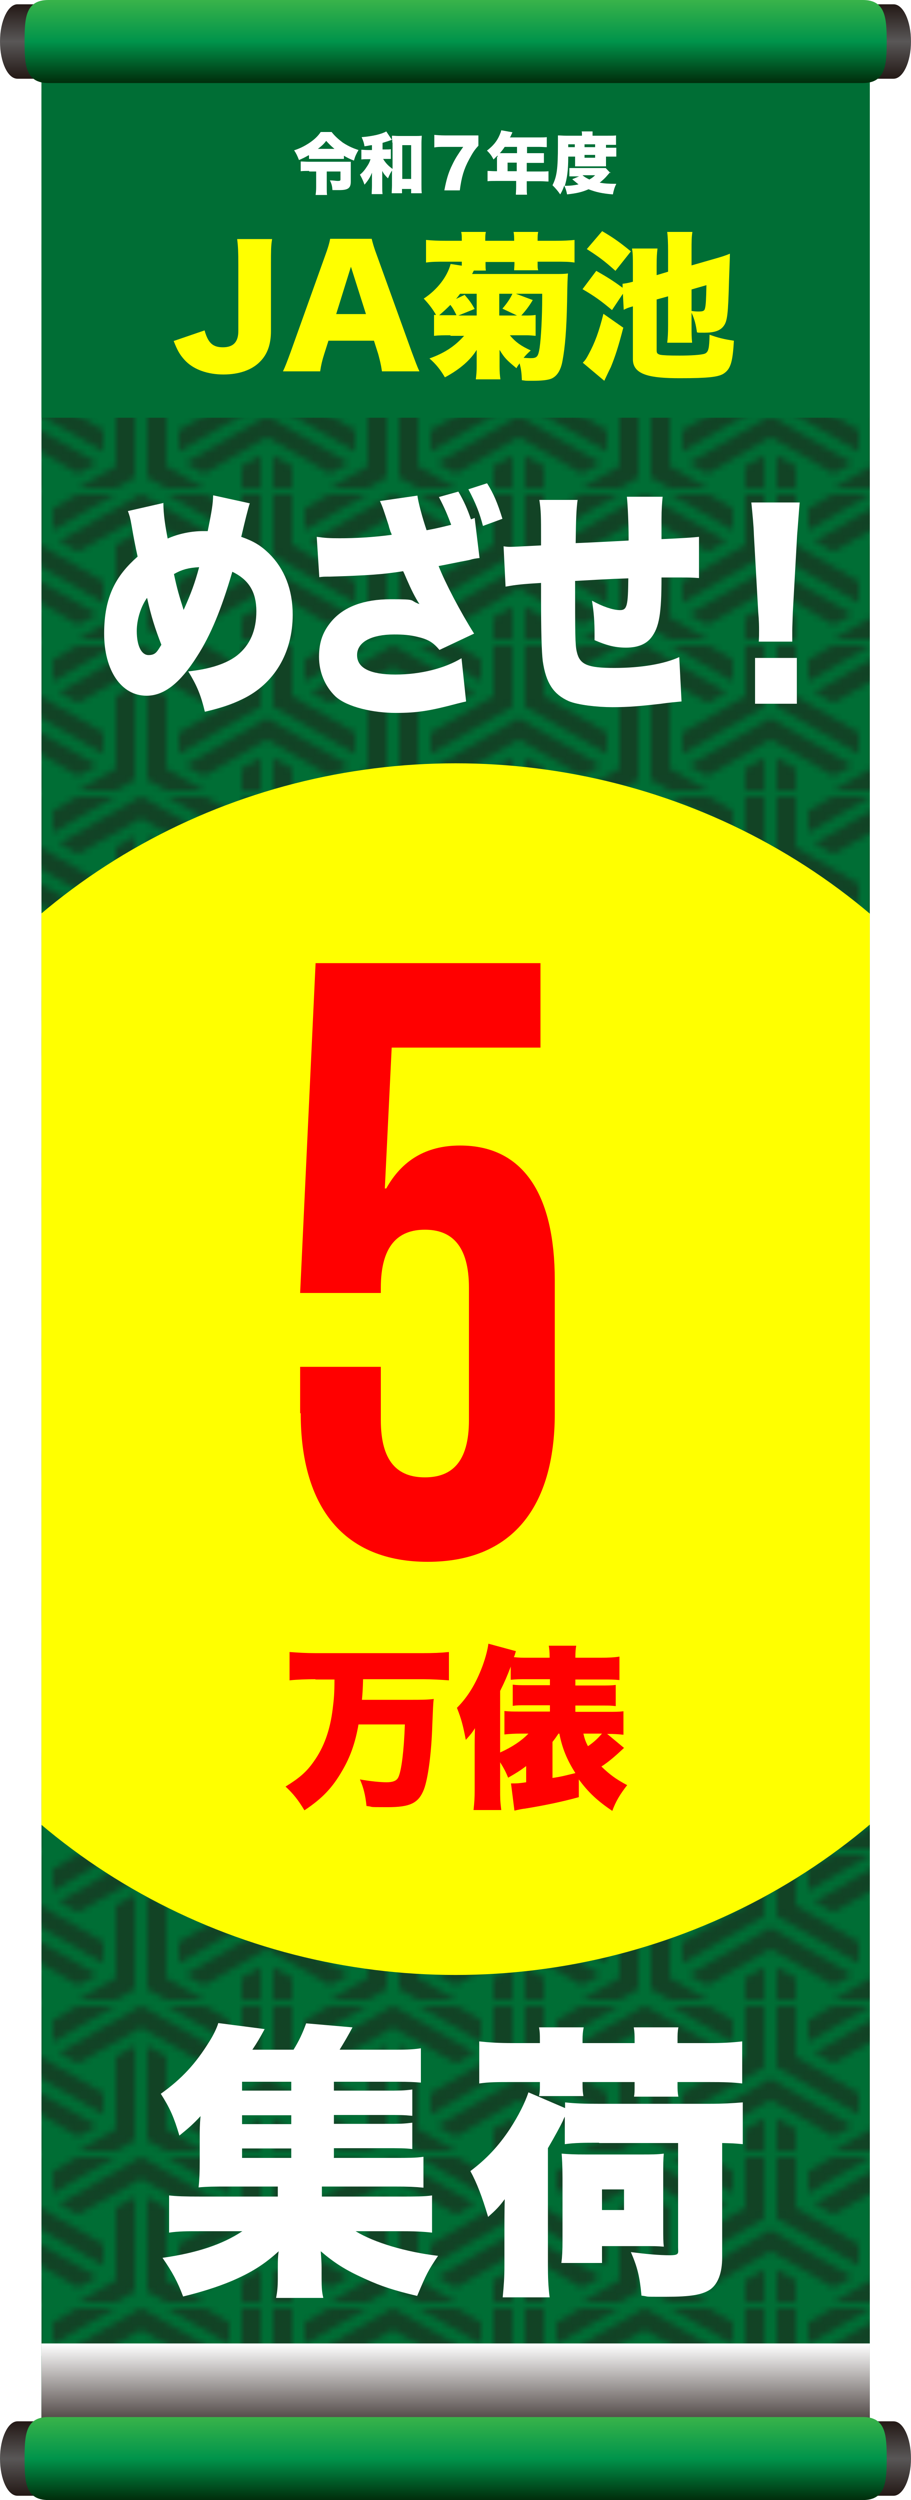
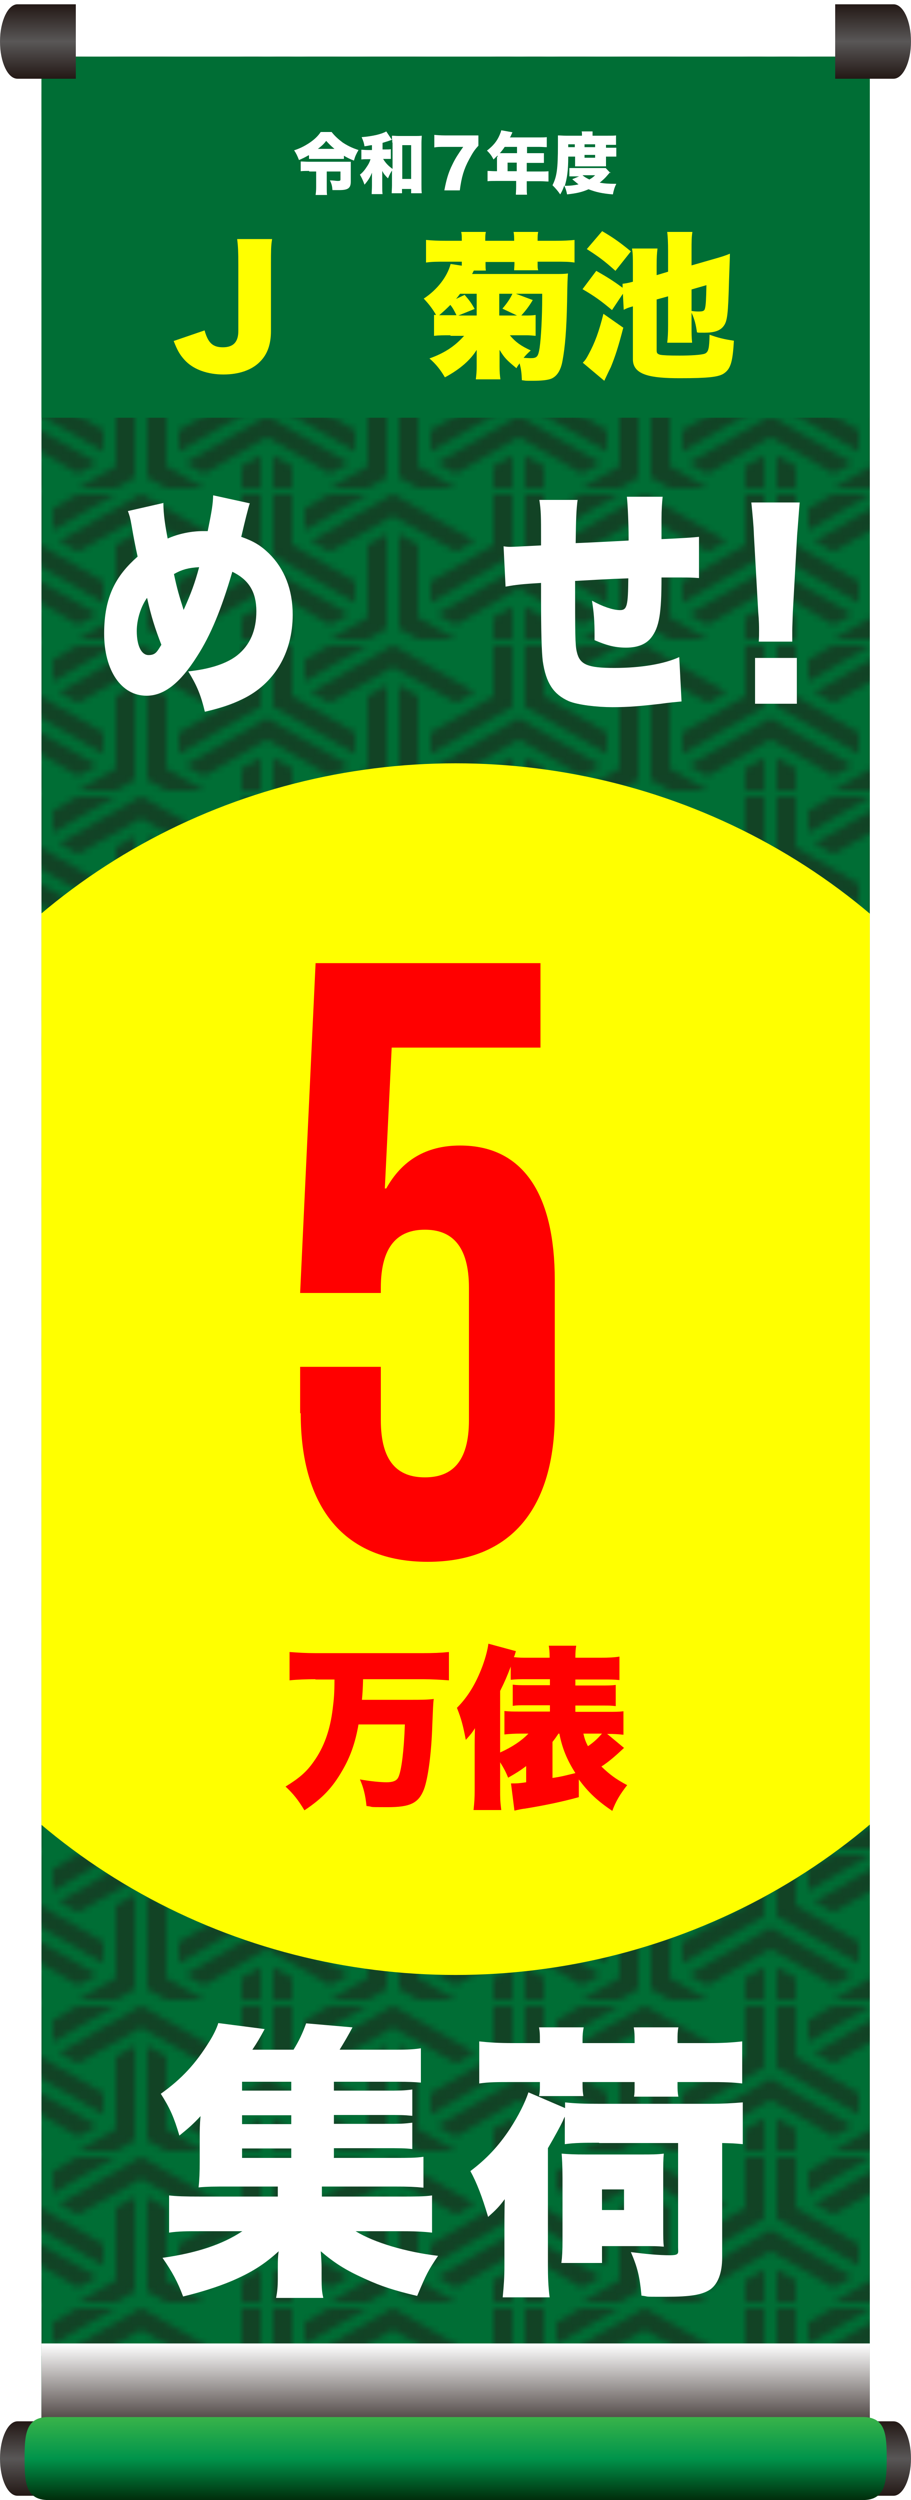
<svg xmlns="http://www.w3.org/2000/svg" id="_レイヤー_1" data-name="レイヤー_1" version="1.1" viewBox="0 0 318.4 873.2">
  <defs>
    <style>
      .st0 {
        fill: url(#_名称未設定グラデーション);
        mix-blend-mode: multiply;
      }

      .st0, .st1, .st2 {
        isolation: isolate;
      }

      .st3 {
        fill: #231815;
      }

      .st4 {
        fill: url(#_名称未設定グラデーション_5);
      }

      .st5 {
        fill: url(#_名称未設定グラデーション_6);
      }

      .st6 {
        fill: #fff;
      }

      .st7 {
        fill: url(#_名称未設定グラデーション_2);
      }

      .st8 {
        fill: none;
      }

      .st9 {
        fill: red;
      }

      .st1 {
        fill: url(#_新規パターンスウォッチ_3);
        opacity: .5;
      }

      .st10 {
        fill: url(#_名称未設定グラデーション_4);
      }

      .st11 {
        fill: url(#_名称未設定グラデーション_3);
      }

      .st12 {
        fill: #006e35;
      }

      .st13 {
        fill: url(#_名称未設定グラデーション_7);
      }

      .st14 {
        clip-path: url(#clippath);
      }

      .st15 {
        fill: #ff0;
      }
    </style>
    <pattern id="_新規パターンスウォッチ_3" data-name=" 新規パターンスウォッチ 3" x="0" y="0" width="40" height="23.1" patternTransform="translate(49.3 -40.7) scale(2.2 -2.2)" patternUnits="userSpaceOnUse" viewBox="0 0 40 23.1">
      <g>
        <rect class="st8" width="40" height="23.1" />
        <rect class="st8" width="40" height="23.1" />
        <polygon class="st3" points="-1 24.8 -1 39.8 -4 38.1 -4 26.6 -14 20.8 -14 17.3 -1 24.8" />
        <polygon class="st3" points="-10 13.9 0 19.6 10 13.9 13 15.6 0 23.1 -13 15.6 -10 13.9" />
-         <polygon class="st3" points="14 20.8 4 26.6 4 38.1 1 39.8 1 24.8 14 17.3 14 20.8" />
        <polygon class="st3" points="39 24.8 39 39.8 36 38.1 36 26.6 26 20.8 26 17.3 39 24.8" />
        <polygon class="st3" points="30 13.9 40 19.6 50 13.9 53 15.6 40 23.1 27 15.6 30 13.9" />
        <polygon class="st3" points="54 20.8 44 26.6 44 38.1 41 39.8 41 24.8 54 17.3 54 20.8" />
        <polygon class="st3" points="19 13.3 19 28.3 16 26.6 16 15 6 9.2 6 5.8 19 13.3" />
        <polygon class="st3" points="10 2.3 20 8.1 30 2.3 33 4 20 11.5 7 4 10 2.3" />
        <polygon class="st3" points="34 9.2 24 15 24 26.6 21 28.3 21 13.3 34 5.8 34 9.2" />
        <polygon class="st3" points="-1 1.7 -1 16.7 -4 15 -4 3.5 -14 -2.3 -14 -5.8 -1 1.7" />
        <polygon class="st3" points="-10 -9.2 0 -3.5 10 -9.2 13 -7.5 0 0 -13 -7.5 -10 -9.2" />
        <polygon class="st3" points="14 -2.3 4 3.5 4 15 1 16.7 1 1.7 14 -5.8 14 -2.3" />
        <polygon class="st3" points="39 1.7 39 16.7 36 15 36 3.5 26 -2.3 26 -5.8 39 1.7" />
        <polygon class="st3" points="30 -9.2 40 -3.5 50 -9.2 53 -7.5 40 0 27 -7.5 30 -9.2" />
        <polygon class="st3" points="54 -2.3 44 3.5 44 15 41 16.7 41 1.7 54 -5.8 54 -2.3" />
        <polygon class="st3" points="19 -9.8 19 5.2 16 3.5 16 -8.1 6 -13.9 6 -17.3 19 -9.8" />
        <polygon class="st3" points="10 -20.8 20 -15 30 -20.8 33 -19.1 20 -11.5 7 -19.1 10 -20.8" />
        <polygon class="st3" points="34 -13.9 24 -8.1 24 3.5 21 5.2 21 -9.8 34 -17.3 34 -13.9" />
      </g>
    </pattern>
    <linearGradient id="_名称未設定グラデーション" data-name="名称未設定グラデーション" x1="159.2" y1="53.3" x2="159.2" y2="19.8" gradientTransform="translate(0 871.9) scale(1 -1)" gradientUnits="userSpaceOnUse">
      <stop offset="0" stop-color="#fff" />
      <stop offset="1" stop-color="#231815" />
    </linearGradient>
    <linearGradient id="_名称未設定グラデーション_2" data-name="名称未設定グラデーション 2" x1="-256.8" y1="-4253.9" x2="-230.8" y2="-4253.9" gradientTransform="translate(-4240.6 -229.3) rotate(-90) scale(1 -1)" gradientUnits="userSpaceOnUse">
      <stop offset="0" stop-color="#231815" />
      <stop offset=".5" stop-color="#595757" />
      <stop offset="1" stop-color="#231815" />
    </linearGradient>
    <linearGradient id="_名称未設定グラデーション_3" data-name="名称未設定グラデーション 3" x1="-4491.4" y1="1187.5" x2="-4465.4" y2="1187.5" gradientTransform="translate(-882.4 4492.9) rotate(90) scale(1 -1)" gradientUnits="userSpaceOnUse">
      <stop offset="0" stop-color="#231815" />
      <stop offset=".5" stop-color="#595757" />
      <stop offset="1" stop-color="#231815" />
    </linearGradient>
    <linearGradient id="_名称未設定グラデーション_4" data-name="名称未設定グラデーション 4" x1="159.2" y1="842.9" x2="159.2" y2="871.9" gradientTransform="translate(0 871.9) scale(1 -1)" gradientUnits="userSpaceOnUse">
      <stop offset="0" stop-color="#002d0b" />
      <stop offset=".5" stop-color="#00944b" />
      <stop offset="1" stop-color="#39b34a" />
    </linearGradient>
    <linearGradient id="_名称未設定グラデーション_5" data-name="名称未設定グラデーション 5" x1="-1101" y1="-4253.9" x2="-1075" y2="-4253.9" gradientTransform="translate(-4240.6 -229.3) rotate(-90) scale(1 -1)" gradientUnits="userSpaceOnUse">
      <stop offset="0" stop-color="#231815" />
      <stop offset=".5" stop-color="#595757" />
      <stop offset="1" stop-color="#231815" />
    </linearGradient>
    <linearGradient id="_名称未設定グラデーション_6" data-name="名称未設定グラデーション 6" x1="-3647.2" y1="1187.5" x2="-3621.2" y2="1187.5" gradientTransform="translate(-882.4 4492.9) rotate(90) scale(1 -1)" gradientUnits="userSpaceOnUse">
      <stop offset="0" stop-color="#231815" />
      <stop offset=".5" stop-color="#595757" />
      <stop offset="1" stop-color="#231815" />
    </linearGradient>
    <linearGradient id="_名称未設定グラデーション_7" data-name="名称未設定グラデーション 7" x1="159.2" y1="-1.3" x2="159.2" y2="27.7" gradientTransform="translate(0 871.9) scale(1 -1)" gradientUnits="userSpaceOnUse">
      <stop offset="0" stop-color="#002d0b" />
      <stop offset=".5" stop-color="#00944b" />
      <stop offset="1" stop-color="#39b34a" />
    </linearGradient>
    <clipPath id="clippath">
      <rect class="st8" x="14.5" y="19.8" width="289.5" height="830.3" />
    </clipPath>
  </defs>
  <g class="st2">
    <g id="_レイヤー_2">
      <g id="out">
        <g>
          <rect class="st12" x="14.5" y="19.8" width="289.5" height="830.3" />
          <polygon class="st1" points="304 850.1 304 19.8 14.5 19.8 14.5 850.1 304 850.1" />
          <rect class="st12" x="14.5" y="19.8" width="289.5" height="126.1" />
          <rect class="st12" x="14.5" y="822.8" width="289.5" height="31.5" />
          <path class="st6" d="M107.9,54.2c-1.2.7-2,1.1-3.4,1.7-.6-1.5-.9-2.2-1.7-3.4,1.9-.6,3.5-1.4,5.2-2.5,1.8-1.2,3.1-2.4,4.1-3.9h3.8c1,1.3,2.3,2.5,3.9,3.7,1.7,1.1,3.3,1.9,5.5,2.6-.8,1.4-1.2,2.2-1.6,3.7-1.5-.6-2.3-1-3.5-1.7v1.1c-1.1,0-1.5,0-2.2,0h-7.8c-.8,0-1.5,0-2.2,0v-1.1h0ZM108,59.7c-1,0-1.9,0-2.9.1v-3.4c.9,0,1.7.1,3,.1h12.5c.9,0,1.4,0,2,0,0,.7,0,1.2,0,2.3v4.6c0,2.3-.9,3-4.1,3s-.6,0-2.3,0c-.1-1.4-.3-2.2-.9-3.4,1.2,0,2.2.2,2.7.2.8,0,1-.1,1-.5v-2.8h-4.8v5.5c0,1.2,0,2,.1,2.7h-4c.1-.7.2-1.5.2-2.7v-5.5h-2.4ZM116.9,52c-1.2-1-1.9-1.7-2.9-2.8-.9,1.2-1.6,1.8-2.9,2.8h5.8Z" />
          <path class="st6" d="M137.1,59.4c-.6.9-.9,1.5-1.5,2.9-1-1-1.5-1.6-2-2.6,0,.5,0,.9,0,1.9v3.2c0,1.5,0,2.2.1,3h-3.8c0-.9.1-1.6.1-3v-2.7c0-.5,0-1.1,0-1.8-.6,1.6-1.4,2.8-2.6,4.2-.6-1.7-1.1-2.6-1.6-3.5.9-.7,1.6-1.5,2.5-2.9.6-.9.9-1.5,1.2-2.5h-1.1c-.9,0-1.4,0-2.1.1v-3.4c.6,0,1.2.1,2.1.1h1.6v-1.7c-.6,0-1.1.2-2.6.4-.2-1.2-.4-1.8-1-3.2,3.9-.3,7.1-1.1,8.6-2l2,3c0-.5,0-.9,0-1.5.8,0,1.4.1,2.4.1h5.6c.9,0,1.7,0,2.4-.1,0,.7-.1,1.4-.1,2.5v14.5c0,1.3,0,2.1.1,3.1h-3.7v-1.5h-3.2v1.5h-3.6c0-.8.1-1.8.1-2.8v-5.2h0ZM137.1,49.7c0-.2,0-.5,0-.9-.2,0-.3.1-.6.2-1.1.4-1.9.6-2.8.9v2.3h1c.9,0,1.4,0,1.9-.1v3.4c-.6,0-1.1,0-1.9,0h-.8c.9,1.5,1.9,2.5,3.3,3.5v-9.1h0ZM140.6,62.5h3.1v-11.8h-3.1v11.8Z" />
          <path class="st6" d="M167.2,50.9c-1.4,1.5-2,2.5-3.2,4.7-1.9,3.5-2.7,6.3-3.3,10.9h-5.4c.7-3.7,1.4-6.2,2.8-9,1-2.1,1.9-3.5,3.8-6.2h-6.6c-1.6,0-2.5,0-3.5.2v-4.4c.9.1,2.2.2,3.8.2h7.9c2.1,0,2.8,0,3.7,0v3.8h0Z" />
          <path class="st6" d="M173.9,54.8v-.5c-.6.6-.8.8-1.4,1.4-.8-1.5-1.3-2.1-2.3-3.1,2.2-1.7,3.5-3.3,4.4-5.4.3-.7.5-1.2.6-1.7l3.9.7c-.2.4-.2.5-.5,1.1-.1.3-.2.4-.4.7h10.2c1.2,0,1.9,0,2.7-.1v3.5c-.8,0-1.5-.1-2.7-.1h-4.2v2.2h3.2c1.2,0,1.9,0,2.7,0v3.4c-.8,0-1.4,0-2.6,0h-3.4v3h4.9c1.2,0,2,0,2.7-.1v3.6c-.8,0-1.6-.1-2.7-.1h-4.9v1.9c0,1.3,0,2,.1,2.8h-3.9c0-.7.1-1.5.1-2.9v-1.9h-7.2c-1.1,0-2,0-2.8.1v-3.6c.8,0,1.6.1,2.8.1h.5v-5h0ZM176.4,51.3c-.6.9-1,1.4-1.7,2.2.4,0,.5,0,.9,0h5.1v-2.2h-4.3ZM180.6,59.8v-3h-3.2v3h3.2Z" />
          <path class="st6" d="M213.3,60.1c-.2.2-.4.4-.9,1-.9,1.1-1.7,1.8-2.8,2.7,1.6.3,3,.4,5.8.4-.6,1.2-.9,2.2-1.2,3.7-3.6-.3-6-.8-8.5-1.8-2.3,1-4,1.4-7.5,1.8-.3-1.5-.5-2-1-3.1-.4,1.2-.7,1.9-1.4,3.1-.9-1.3-1.6-2.1-2.7-3.2,1.5-3,1.9-5.6,1.9-14.1s0-2.4,0-3.3c.9,0,1.8.1,2.9.1h5.5v-.3c0-.5,0-.8-.1-1.2h3.8c0,.3,0,.7,0,1.2v.3h5.2c1.4,0,2.3,0,3-.1v3.3c-.8,0-1.3,0-2.4,0h-1.1c0,.4,0,.5,0,1h1.6c.9,0,1.4,0,2,0v3.1c-.6,0-.9,0-2,0h-1.6v1.8c0,.7,0,1.1,0,1.6h-.3c-.2,0-.5,0-1.2,0h-7.8c-.6,0-1.1,0-1.5,0,0-.4,0-1,0-1.6v-1.8h-2.4c0,4.9-.4,7.5-1.2,10.2,2.1,0,3.4-.2,4.8-.5-.4-.3-1.1-.9-2.2-1.8l2.4-1h-1c-1,0-1.8,0-2.4,0v-2.9c.7,0,1.3,0,2.6,0h7.9c1.1,0,1.6,0,2.2,0l1.7,1.8h0ZM200.9,51.4c0-.4,0-.6,0-1h-2.3v1h2.4,0ZM203.6,61.2c.6.6,1.4,1,2.4,1.5.8-.5,1.2-.7,2-1.5h-4.4ZM208,51.4c0-.4,0-.6,0-1h-3.7c0,.4,0,.7,0,1h3.7,0ZM204.3,55.1h3.7v-1h-3.7v1Z" />
          <path class="st15" d="M95.1,83.5c-.4,2.4-.4,4.1-.4,8.9v23.2c0,4.6-1.2,8.1-3.8,10.7-2.8,2.9-7.3,4.5-12.8,4.5s-10.6-1.7-13.7-5.2c-1.6-1.8-2.4-3.2-3.7-6.5l10.8-3.7c1.2,4.3,2.8,5.9,6.4,5.9s5.4-1.8,5.4-5.7v-23.1c0-4.7-.1-6.4-.4-9h12.2Z" />
-           <path class="st15" d="M133.5,129.7c-.4-2.7-.8-4.1-1.3-6l-1.5-4.7h-15.9l-1.5,4.7c-.7,2.2-1.1,3.9-1.4,6h-13c.8-1.7,1.3-3,2.7-6.8l12-33.5c1-2.7,1.5-4.4,1.8-6h14.5c.4,1.6.8,3.1,1.9,6l12.1,33.5c1.1,2.9,1.9,5.2,2.7,6.8h-13ZM122.7,93l-5.2,16.7h10.4l-5.3-16.7Z" />
          <path class="st15" d="M157.5,117.1c-2.6,0-4,0-5.8.2v-7.3h.7c-1.1-1.9-2.3-3.6-4.3-5.7,4.7-3.1,8.2-7.6,9.4-12.1l3.9.6v-1.4h-5.8c-2.9,0-4.6,0-6.7.3v-7.9c1.9.2,4.2.3,7.1.3h5.4v-.3c0-1,0-1.9-.2-2.8h8.6c-.2,1-.2,1.6-.2,3.1h10.1c0-1.3,0-1.9-.2-3.1h8.6c-.2.9-.2,1.6-.2,3.1h6c3,0,5.1-.1,6.9-.3v7.9c-2-.3-3.7-.3-6.5-.3h-6.4v.6c0,1.3,0,1.8.2,2.4h-8.4c0-.7.1-1.6.1-2.2v-.7h-10.1v.7c0,.7,0,1.7.1,2.3h-4.2l-.6,1.2h29.1c1.9,0,3.3,0,4.4-.2-.1,1.4-.2,2.9-.3,9.9-.2,9.8-.7,15.8-1.6,20.6-.6,3.5-2.1,5.7-4.3,6.4-1.3.4-3.2.6-6.2.6s-1.9,0-3.7-.2c-.1-2.7-.3-4-.8-5.9-.4.6-.6.8-1.1,1.7-3.4-2.8-4.2-3.6-5.9-6.4,0,1.5,0,1.8,0,3.1v2.7c0,2,.1,3.1.3,4.5h-8.6c.2-1.6.3-2.8.3-4.7v-2.5c0-1.5,0-1.9,0-3.1-2.2,3.6-5.9,6.8-11.1,9.6-1.6-2.7-3.1-4.6-5.4-6.6,5.3-1.9,8.9-4.3,12.1-7.9h-4.8ZM159.6,110.2c-.8-1.6-1.3-2.6-2.2-3.7-1.6,1.6-2.5,2.4-3.9,3.6,1.2,0,1.8,0,3.4,0h2.7ZM166.6,110.2v-7.6h-5.8c-.7.9-.8,1.1-1.4,1.8l3-1.4c1.8,2.1,2.3,2.8,3.5,4.9l-5.7,2.3h6.4ZM180.7,110.2l-5.1-2.4c1.7-2,2.7-3.5,3.5-5.2h-4.6v7.6h6.1ZM178.2,117.1c1.9,2.3,3.8,3.7,7.3,5.3-1.2,1.1-1.7,1.6-2.5,2.6.6,0,1.7.1,2.4.1,2.3,0,2.7-.5,3.2-3.6.5-3.4.9-10.8.9-17.6v-1.3h-9.2l5.9,2.2c-1.3,2.2-2.4,3.6-4,5.4h1.2c1.6,0,2.7,0,3.8-.2v7.3c-1.2-.1-2.1-.2-3.1-.2h-5.8Z" />
          <path class="st15" d="M229.5,104.7v17.6c0,1,.2,1.3,1.2,1.6.9.2,3.2.3,6.8.3s7.7-.2,8.9-.7c1.2-.6,1.5-1.7,1.6-6.6,3,1.1,5.1,1.6,8.5,2.1-.4,7.2-1.1,9.7-3.3,11.3-1.8,1.4-5.7,1.8-15.6,1.8s-16.4-1-16.4-6.6v-18.5c-1.5.4-2.2.7-3.2,1.2l-.3-5.6-3.8,5.7c-3.7-3.1-6-4.8-10.3-7.3l4.8-6.4c4.2,2.4,6.2,3.7,9.2,5.9v-1.4c1-.1,1.7-.2,3.6-.7v-5.5c0-3,0-4.2-.3-6.1h8.9c-.2,1.7-.3,3.1-.3,5.8v3.5l4-1.2v-7.3c0-2.9-.1-4.8-.3-6.6h8.8c-.3,1.9-.3,3.3-.3,6.6v5.1l8.7-2.5c1.8-.5,3.6-1.1,4.7-1.6,0,.8,0,1.3-.3,9.4-.3,11.8-.6,14.2-1.9,15.9-1.2,1.6-3.2,2.3-6.7,2.3s-1.4,0-2.6-.1c-.4-2.8-.8-4.4-1.9-6.9v4.7c0,2.9,0,3.8.2,5.8h-8.7c.2-1.8.3-3.1.3-6.1v-10.1l-4,1.1h0ZM217.8,114.6c-1.7,6.6-2.8,9.9-4.3,13.6-.3.6-1.1,2.2-2.3,4.8l-7.5-6.3c1-1.1,1.2-1.4,2.1-3.1,2.1-3.9,3.5-7.6,5.1-14l7,4.9h0ZM210.4,80.7c4.1,2.4,6.3,4,10.1,7.1l-5.4,6.8c-3.9-3.5-5.8-4.9-10-7.6l5.3-6.2h0ZM241.7,108.6c1.2.2,1.9.2,2.5.2,1.5,0,2-.2,2.2-1.1.3-1.1.4-3.1.5-8.1l-5.2,1.5s0,7.4,0,7.4Z" />
          <rect class="st0" x="14.5" y="818.5" width="289.5" height="33.5" />
          <path class="st7" d="M26.5,27.5H6.1c-3.4,0-6.1-5.8-6.1-13S2.8,1.5,6.1,1.5h20.4v26Z" />
          <path class="st11" d="M291.9,1.5h20.4c3.4,0,6.1,5.8,6.1,13s-2.8,13-6.1,13h-20.4V1.5Z" />
-           <path class="st10" d="M301.6,0H16.9C8.8,0,8.6,6.5,8.6,14.5s.2,14.5,8.3,14.5h284.7c8,0,8.3-6.5,8.3-14.5S309.6,0,301.6,0Z" />
          <path class="st4" d="M26.5,871.7H6.1c-3.4,0-6.1-5.8-6.1-13s2.8-13,6.1-13h20.4v26h0Z" />
          <path class="st5" d="M291.9,845.7h20.4c3.4,0,6.1,5.8,6.1,13s-2.8,13-6.1,13h-20.4v-26h0Z" />
          <path class="st13" d="M301.6,844.2H16.9c-8.1,0-8.3,6.5-8.3,14.5s.2,14.5,8.3,14.5h284.7c8,0,8.3-6.5,8.3-14.5s-.2-14.5-8.3-14.5Z" />
          <path class="st6" d="M57.1,175.6c0,4.1.7,8.4,1.5,12.5,3.8-1.7,8.3-2.6,12.4-2.6h1.6c1.5-7.4,1.8-9.4,1.9-12.5l12.8,2.8c-.3.8-.7,2.4-1.3,4.7-1.1,4.4-1.6,6.8-1.7,7,4.3,1.5,6.8,3,9.7,5.8,5.4,5.3,8.3,12.6,8.3,21.4,0,13.4-6.5,24.2-17.6,29.5-3.9,1.9-7.6,3.1-13.1,4.4-1.4-5.9-2.8-9.2-5.8-14.1,7.6-.8,13.4-2.7,17.1-5.6,4.5-3.6,6.7-8.7,6.7-15.4s-2.6-11-8.4-13.8c-3.9,13.3-7.6,22.2-12.3,29.5-6,9.5-11.6,13.8-17.7,13.8-8.8,0-14.8-8.8-14.8-21.7s4.1-20.2,11.7-26.9c-.9-4.1-1.3-6.2-2.1-10.8-.5-2.9-.7-3.4-1.3-5.1l12.3-2.8h0ZM47.8,220.4c0,5.1,1.6,8.4,4.1,8.4s3-1.2,4.5-3.6c-2.2-5.7-3.5-9.7-5-16.4-2.2,3.1-3.6,7.6-3.6,11.6h0ZM64.2,213c2.6-5.8,3.9-9.3,5.4-14.9-3.7.2-6,.8-8.8,2.4,1,4.9,1.9,7.9,3.4,12.6h0Z" />
-           <path class="st6" d="M145.9,173.2c.3,2.3,1.7,7.6,3.2,12,3.2-.6,4.1-.8,8.6-1.9-1.2-3.2-2.3-5.9-4.3-9.7l6.8-1.9c2,3.4,3.2,6.2,4.4,9.7.5-.2.6-.2,1.3-.5l1.7,14c-1.6.2-1.9.2-3.6.7-4.3.8-7.9,1.6-10.7,2.1,2.2,5.7,7.7,16.2,12.4,23.6l-12.1,5.7c-2.2-2.6-3.9-3.7-7.8-4.6-2.5-.6-4.9-.8-8-.8-8.1,0-13,2.7-13,7.2s4.5,6.8,13.4,6.8,17.3-2.2,23.1-5.7l1.6,15.1c-1.3.3-1.7.4-3.3.8-9.4,2.5-13.8,3.2-21.3,3.2s-16.9-1.9-21.1-5.8c-3.6-3.5-5.7-8.4-5.7-13.8s1.5-8.9,4.2-12.2c4.3-5.2,11.3-7.9,20.9-7.9s6.1.3,10,1.7c-1.6-2.5-2.8-4.9-4.5-8.8-.7-1.6-.7-1.7-1.2-2.7-6.8,1.1-12.4,1.5-25.6,1.9-2.2,0-2.4,0-3.7.2l-.9-14.1c2.8.4,4.5.5,8,.5,5.6,0,11.3-.3,18.2-1.2-.1-.5-.3-.9-.4-1,0-.2-.4-1.1-.7-2.4-1.7-5.2-2-6.2-3-8.4l13.1-1.9h0ZM170.3,168.9c2.2,3.5,3.6,6.8,5.3,12.3l-6.8,2.5c-1.2-4.6-2.5-7.9-5.1-12.8l6.5-2.1h0Z" />
          <path class="st6" d="M201.9,174.4c-.5,3.6-.6,7.3-.7,15.3,7.5-.3,10.4-.5,18.5-.9v-.9c0-5.1-.3-11.6-.6-14.4h12.5c-.2,1.9-.4,4.4-.4,7.9v6.9c7.2-.3,11.5-.6,13.1-.8v14.4c-2.4-.2-3.7-.2-6-.2s-1.2,0-7.1,0c0,12.6-.8,17.4-3.6,21-1.8,2.3-4.7,3.5-8.8,3.5s-7-.9-11-2.6v-2.1c0-4.2-.2-7.4-.9-11.7,3.6,2,7.3,3.3,9.8,3.3s2.8-1.6,2.9-11.1c-6.7.2-12.9.6-18.6.9,0,18.3,0,22.4.6,24.8,1,4.4,3.7,5.6,13.1,5.6s17.5-1.4,22.7-3.8l.8,15.5c-2,.2-4.4.4-7.2.8-6.8.8-11.5,1.2-16.9,1.2s-12.2-.8-15.3-2.1c-5.4-2.4-8-6.4-9.1-14-.4-3.3-.6-10.2-.6-22.2v-5.1c-6.5.4-8.6.6-12.4,1.3l-.7-14.1c1.2.2,1.6.2,2.5.2s4.6-.2,10.6-.5v-2.5c0-7.4,0-9.7-.6-13.4h13.4,0Z" />
          <path class="st6" d="M265.2,224.1c.1-1.7.1-2.4.1-3.8s0-3.3-.3-6.6l-1.5-26.8c-.1-3.5-.5-7.3-.9-11.4h16.9c-.2,1.9-.6,7.9-.9,11.4l-1.5,26.8c-.1,3.6-.2,5.2-.2,6.5s0,1.8,0,3.9h-12ZM263.9,245.8v-16h14.6v16h-14.6Z" />
          <g class="st14">
            <ellipse class="st15" cx="159.2" cy="478.2" rx="219.6" ry="211.6" />
          </g>
          <path class="st9" d="M104.9,493.6v-16.2h28.2v18.6c0,14.7,6,20,15.4,20s15.4-5.3,15.4-20v-46.2c0-14.7-6-20.3-15.4-20.3s-15.4,5.6-15.4,20.3v1.8h-28.2l5.4-115.2h78.6v29.5h-52l-2.4,49.2h.5c5.4-9.7,13.8-15,25.8-15,21.9,0,33.1,16.8,33.1,47.1v46.5c0,33-15.2,51.8-44.4,51.8s-44.4-18.9-44.4-51.9h0Z" />
          <path class="st9" d="M110.4,586.5c-3.2,0-6.5.1-9.2.4v-9.9c2.7.2,5.6.4,9.1.4h37.5c3.4,0,6.2-.1,9.1-.4v9.9c-2.7-.2-5.9-.4-9-.4h-21c-.1,3.5-.2,5.1-.4,7.2h16.6c3.9,0,6.3,0,8.5-.3-.2,1.1-.3,4.1-.5,8.9-.3,10.1-1.5,18.8-2.9,22.6-1.9,4.9-4.8,6.3-12.8,6.3s-4.1-.1-7.3-.4c-.4-3.8-1-6.3-2.3-9.3,3.3.6,7.1,1,9.3,1s3.5-.5,4.1-1.7c1.1-2.2,2-9.4,2.3-18.5h-16.2c-1.1,6.3-2.8,11.2-5.6,16-3.5,6.1-7,9.8-13.3,14-2.1-3.5-3.8-5.7-6.6-8.3,4.9-3,7.4-5.2,9.9-8.8,3.5-4.9,5.7-10.9,6.6-18.5.4-3.2.6-5.2.6-10.1h-6.8,0Z" />
          <path class="st9" d="M184.1,616.7c-2.4,1.8-3.7,2.6-6.5,4.2-.9-2.2-1.5-3.3-2.8-5.4v9.7c0,2.7,0,3.9.4,7h-9.7c.3-2.7.4-4.2.4-7v-15.6c0-1,0-3,.1-6-.8,1.3-1.3,2-3.2,4.1-.9-4.7-1.5-7.2-3.1-11.2,3.8-3.8,6.6-8.4,8.9-14.5,1.1-3,1.8-5.7,2.1-7.9l9.6,2.6c-.2.7-.4,1.5-.7,2.1,1.8.2,3.1.2,4.7.2h7.8c0-2.1-.1-3-.3-4.2h9.6c-.2,1.1-.3,2-.3,4.2h8.6c3,0,5.1-.1,6.8-.4v8.2c-2-.2-3.2-.2-5.8-.2h-9.6v2.1h9.3c2.1,0,3.4,0,4.8-.2v7.4c-1.8-.2-2-.2-4.8-.2h-9.3v2.2h11.1c2.8,0,4,0,5.7-.2v8.2c-2-.2-3.1-.3-5.7-.3l5.9,4.9c-3.2,3-5.3,4.8-7.9,6.5,2.8,2.7,5,4.4,9,6.5-2.5,3.2-4,5.7-5.2,9-5.2-3.5-8.4-6.5-11.7-11v6.2c-6.2,1.7-12.1,2.9-18.8,4-.9.1-1.5.2-3.7.7l-1.2-9.5c2.4,0,2.5,0,5.3-.4v-5.7h0ZM182,605.5c-2.1,0-3.8.1-5.7.3v-8.2c1.7.2,2.9.2,5.7.2h10.2v-2.2h-8.2c-2.6,0-3.3,0-4.8.2v-7.4c1.5.2,2.8.2,4.8.2h8.2v-2.1h-8c-2.6,0-3.7,0-5.7.2v-4.6c-1.2,3.2-2.1,5.3-3.7,8.5v21.5c4.4-2,7.6-4.2,9.9-6.6h-2.8ZM195.2,605.5c-.8,1.2-1.3,1.9-2.1,2.9v12.6c3.2-.5,3.4-.6,8-1.7-2.9-4.6-4.6-8.6-5.6-13.8h-.3ZM203.9,605.5c.4,1.7.7,2.7,1.6,4.4,2.2-1.5,3.5-2.8,4.9-4.4h-6.5Z" />
          <path class="st6" d="M116.6,753.7h21.1c5,0,7.7,0,10.3-.4v10.8c-2.9-.3-5.2-.4-10.1-.4h-25.4v3.5h26.7c6.1,0,9.3,0,11.8-.4v13c-3.5-.4-6.1-.5-11.8-.5h-14.9c6.5,4,17.7,7.3,28.8,8.6-3.5,5.2-4.1,6.4-7.3,14-8-1.9-12.4-3.3-18.3-6-6.7-3-10.6-5.5-15.4-9.6.2,2.6.3,4.2.3,5.7v3.8c0,3.2.1,4.7.6,6.8h-16.5c.4-2.1.6-3.8.6-6.8v-3.8c0-2.2,0-3.7.3-5.7-4.9,4.5-9.6,7.5-16.7,10.5-4.8,2-10.5,3.8-16.7,5.3-1.9-5.1-3.8-8.6-7.2-13.5,12-1.7,21-4.7,27.9-9.3h-14.1c-5.5,0-8.2,0-11.5.5v-13c2.4.3,5.3.4,11.5.4h26.5v-3.5h-17.8c-4.1,0-6.9,0-9.9.3.3-2.6.4-5.2.4-9.2v-8.2c0-2.5,0-4.5.3-7.5-2.7,2.9-4.1,4.1-7.4,6.8-1.9-6.4-3.3-9.6-6.5-14.6,7.3-5.2,12.2-10.5,17-18.3,1.4-2.2,2.6-4.7,3.1-6.4l16.2,2.1c-1.8,3.3-2.5,4.5-4.3,7.2h14.4c1.8-2.9,3.1-5.6,4.4-9.2l16.2,1.4c-1.6,3-2.9,5.2-4.5,7.8h18.1c4.5,0,7.2,0,10.3-.5v12c-2.1-.2-4.4-.3-7.8-.3h-22.6v3.1h17.3c5.9,0,7.2,0,10.1-.4v9.2c-3-.3-4-.3-10.1-.3h-17.3v3.1h17.3c6,0,6.8,0,10.1-.4v9.2c-2.6-.3-4.1-.3-10.1-.3h-17.3v3.3h0ZM101.8,727.1h-17.2v3.1h17.2v-3.1ZM101.8,738.8h-17.2v3.1h17.2v-3.1ZM84.6,750.4v3.3h17.2v-3.3h-17.2Z" />
          <path class="st6" d="M209.3,748.4c-5,0-8.4,0-11.9.5v-9.6c-.1.2-.4.7-.7,1.5-.8,1.7-2.8,5.4-5.2,9.5v40.8c0,4.1.1,7.4.6,11.3h-16.4c.4-4.3.6-6.8.6-11.3v-13c0-1.4,0-5,.1-10-1.9,2.6-3.2,3.9-5.8,6.2-2.1-7.1-4-12-6.2-16,5.6-4.2,9.9-8.8,13.8-14.7,3-4.6,5.3-9.2,6.5-12.8l12.8,5.5v-2c3.5.4,6.8.5,12,.5h38.1c5.1,0,8.5-.2,12-.5v14.6c-3-.3-3.8-.3-7.2-.4v40c0,5.4-1.5,9.2-4.1,11.1-2.8,1.9-6.8,2.6-15.6,2.6s-5.1,0-8.5-.4c-.6-6.6-1.4-9.9-3.7-15.2,5.5.7,9.9,1.1,13.5,1.1s3-.7,3-2.8v-36.4h-27.5ZM188.7,712.5c0-1.8,0-2.7-.3-4.4h15.6c-.3,1.6-.4,2.6-.4,4.4v1.1h18.2v-1.1c0-1.6,0-2.7-.3-4.4h15.6c-.3,1.5-.3,2.6-.3,4.4v1.1h10.7c5.2,0,8.4-.2,11.9-.6v14.7c-3.3-.4-6.2-.5-11.9-.5h-10.7v.9c0,1.7,0,2.7.3,4.2h-15.5c.2-1.1.2-2,.2-3.8v-1.3h-18.2v.6c0,2.4.1,3,.3,4.3h-15.5c.3-1.5.3-2.4.3-3.9v-1h-9.3c-5.6,0-8.5,0-11.9.5v-14.7c3.6.4,6.8.6,11.9.6h9.3v-1.1h0ZM196.2,790.4c.3-2.2.4-4.3.4-7.9v-21.8c0-4.4-.2-7.2-.3-8.5,2.6.2,4.1.3,8.6.3h18.8c4.3,0,5.9,0,8.3-.3-.2,2-.2,3.6-.2,8.2v17.2c0,3.9,0,5.4.2,7.1-2.2-.2-3.5-.2-7.6-.2h-14v5.9h-14.2,0ZM210.4,771.9h7.7v-7.2h-7.7v7.2Z" />
        </g>
      </g>
    </g>
  </g>
</svg>